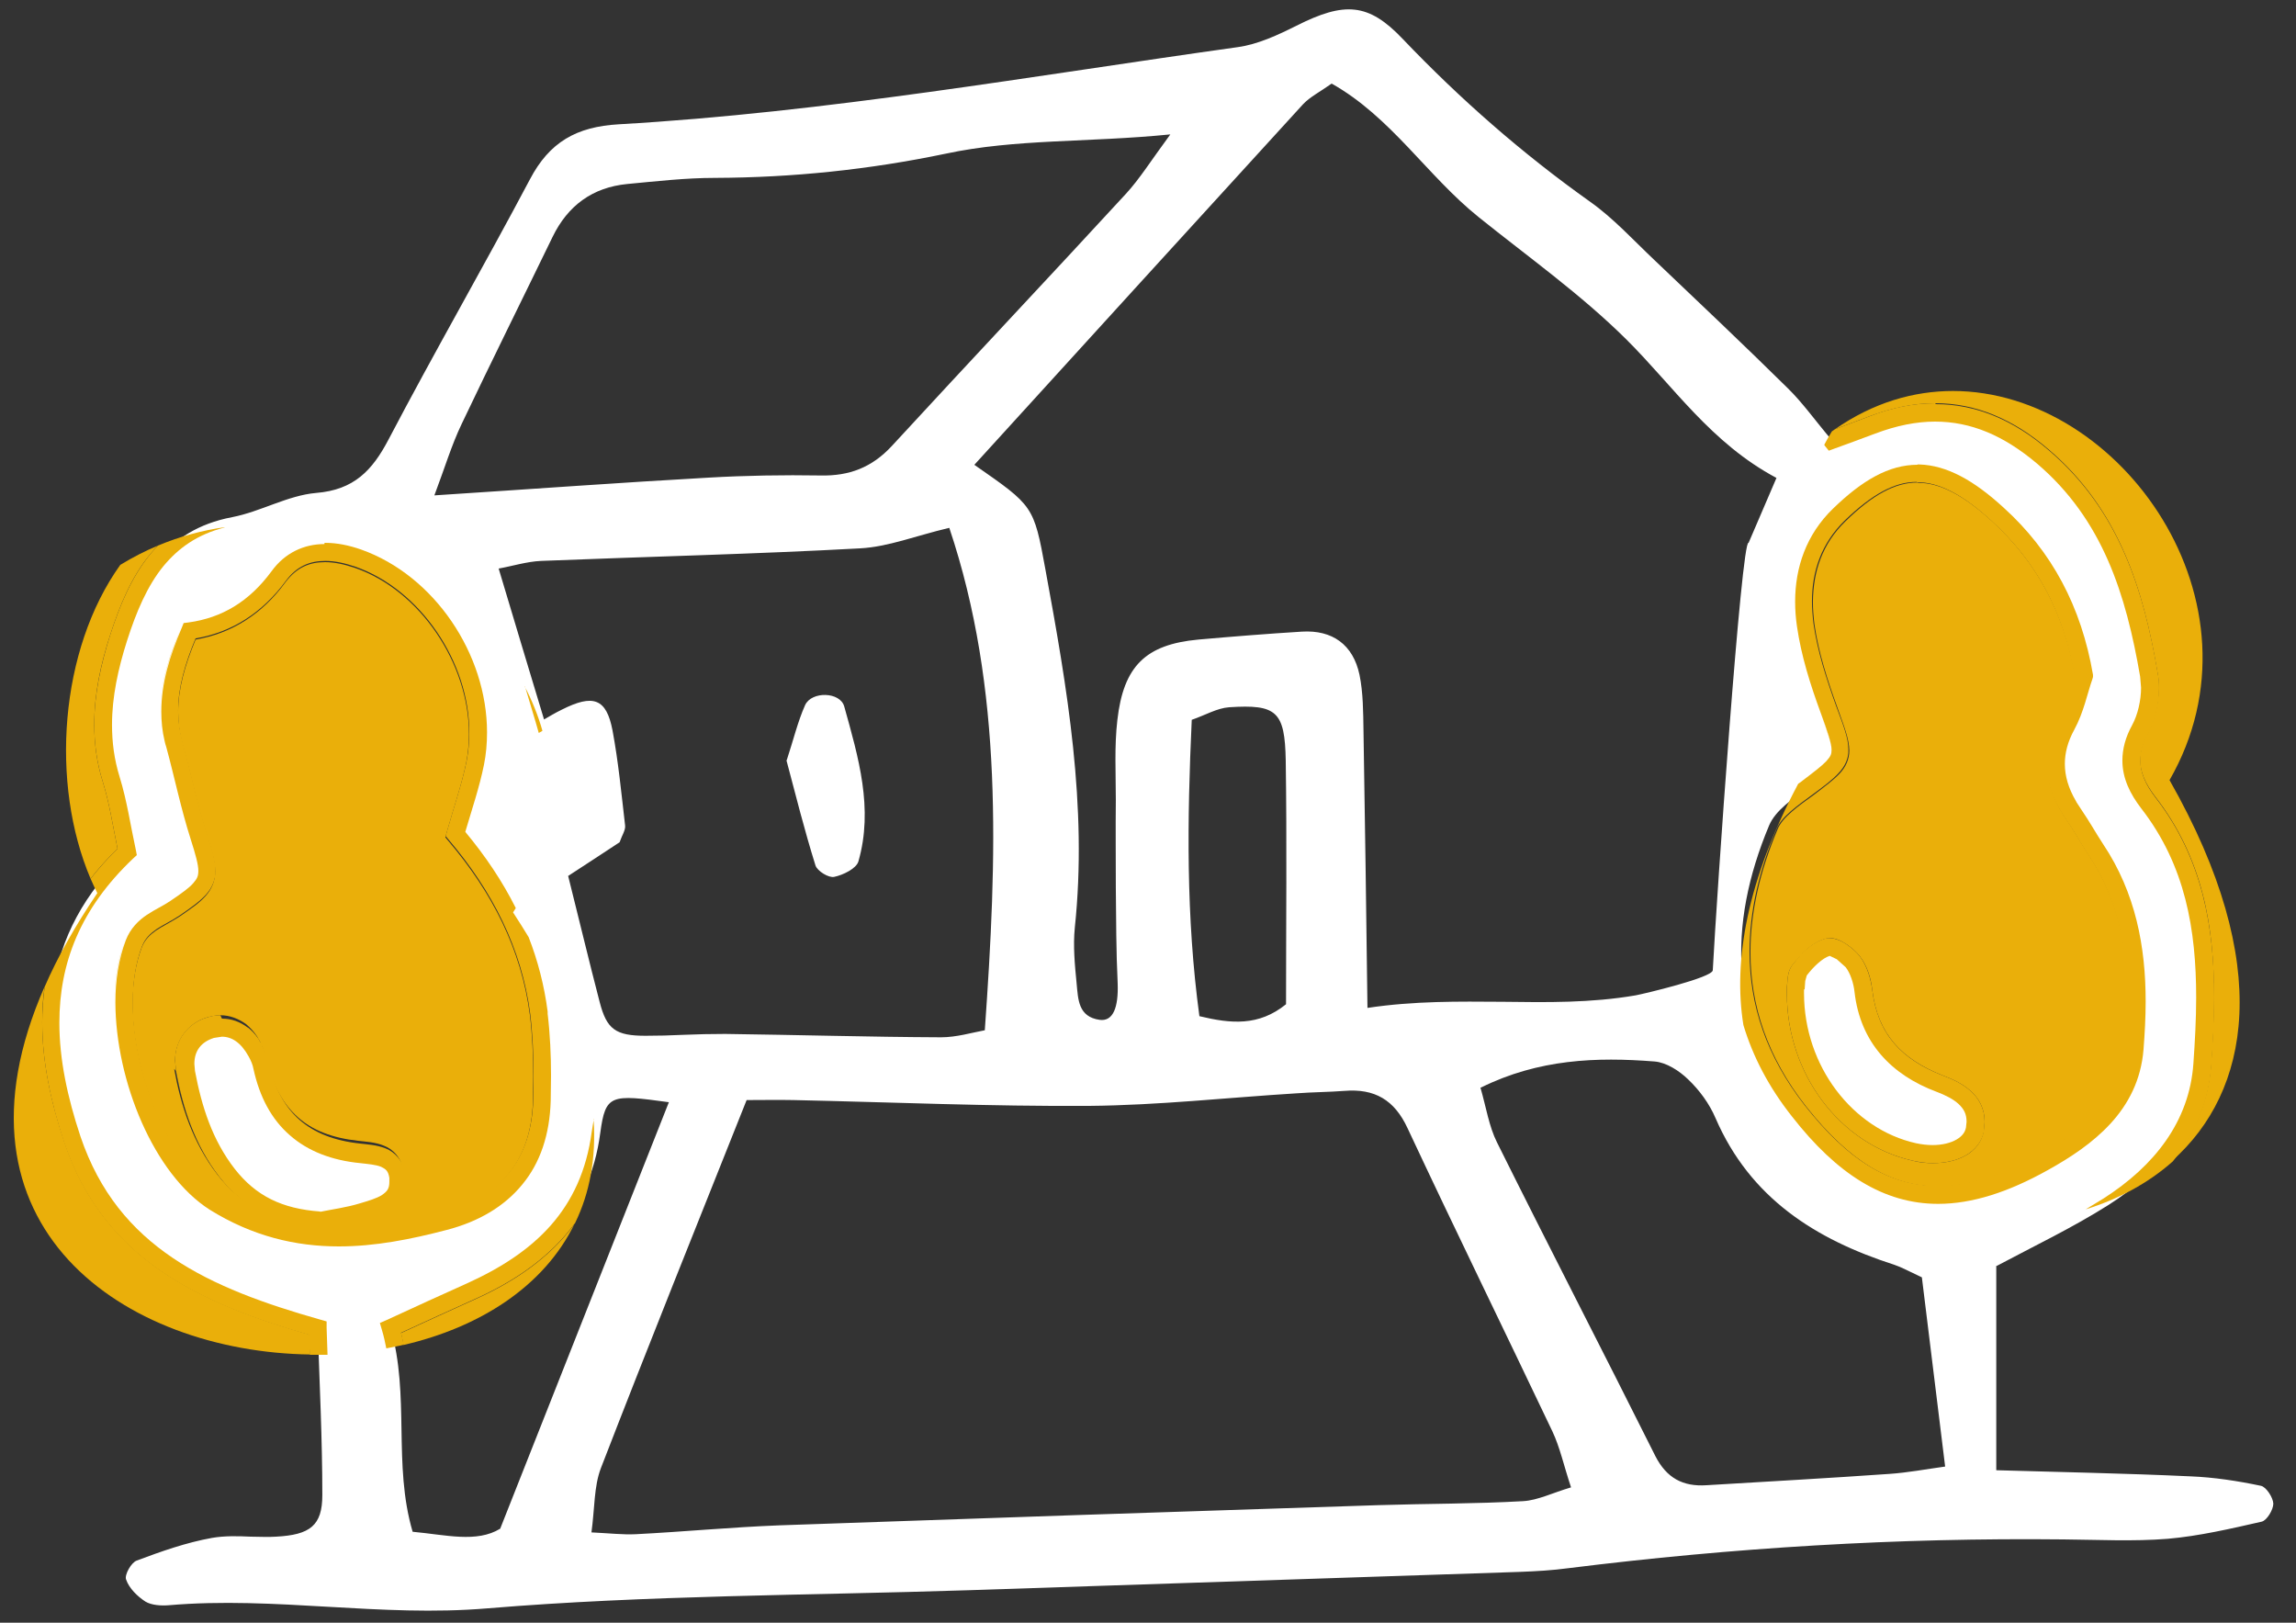
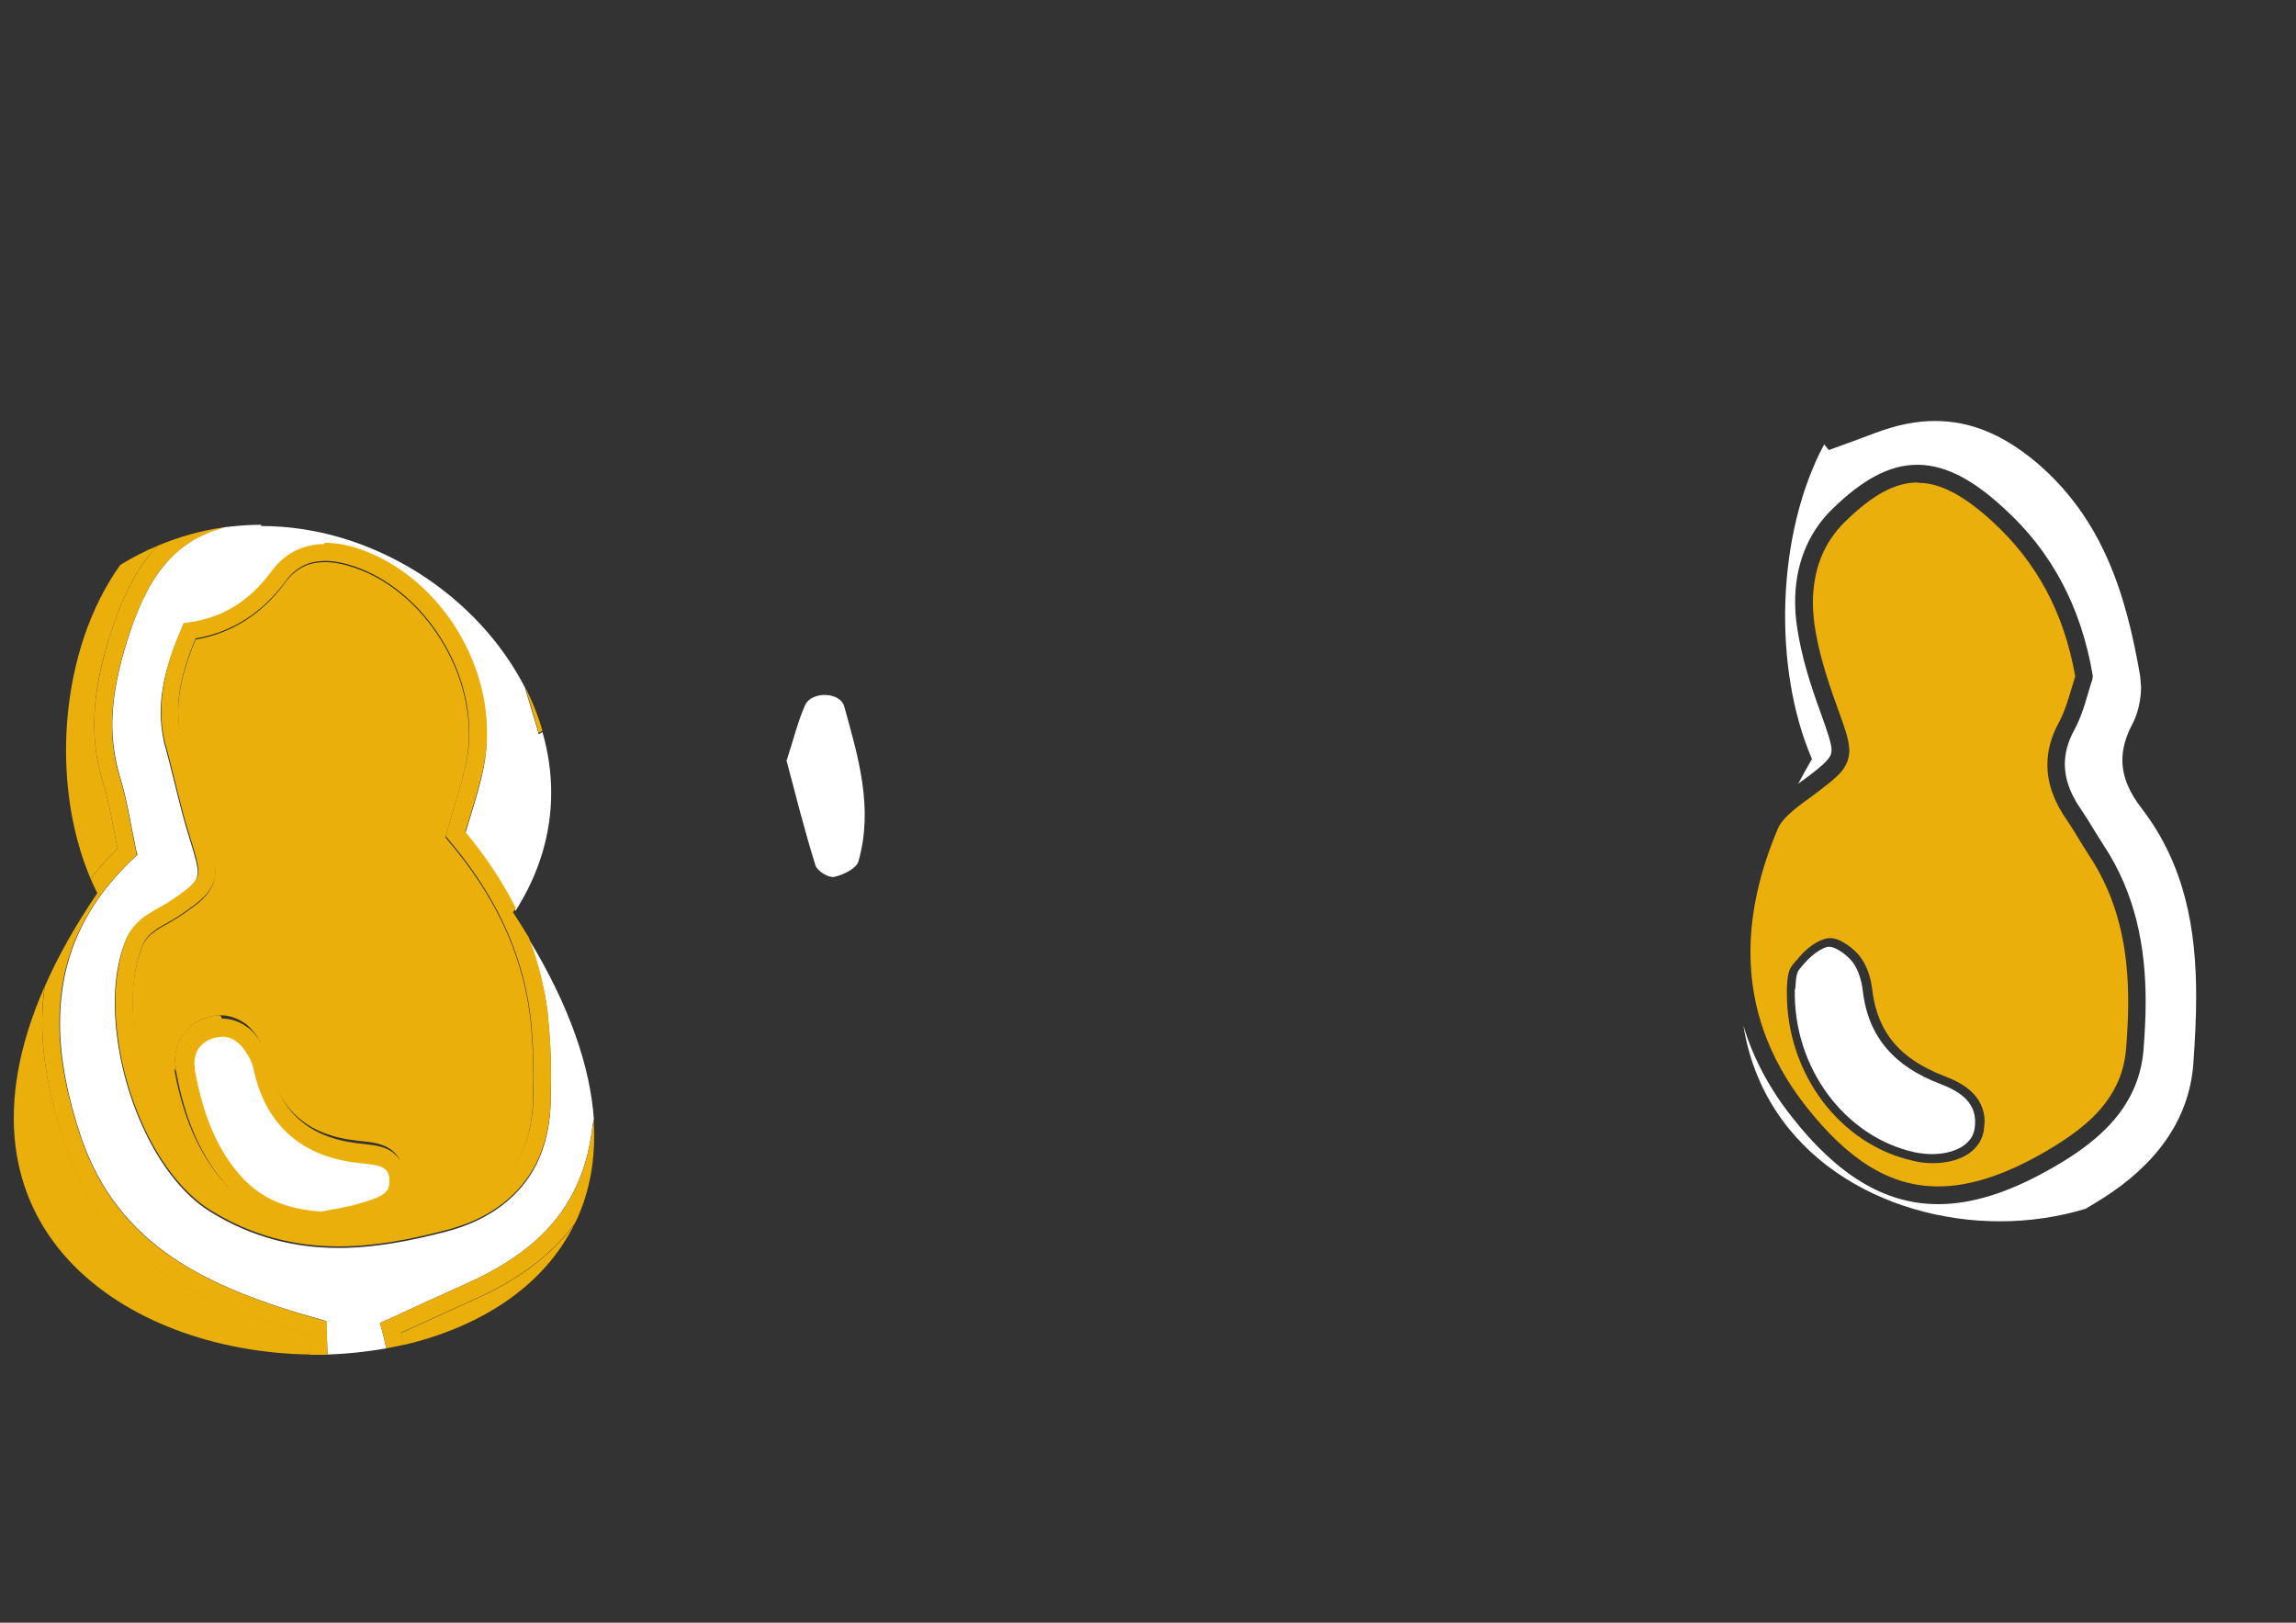
<svg xmlns="http://www.w3.org/2000/svg" width="75" height="53" viewBox="0 0 75 53" fill="none">
  <rect x="0" y="0" width="75" height="53" fill="#333333" stroke="none" />
-   <path d="M42.009 32.8C42.009 30.17 42.039 27.5 41.999 24.83C41.969 23.23 41.699 23 40.149 23.1C39.749 23.13 39.369 23.36 38.929 23.51C38.779 26.78 38.739 29.95 39.179 33.19C40.219 33.44 41.119 33.52 42.009 32.8ZM21.849 36C19.949 35.74 19.779 35.74 19.609 37C19.259 39.65 17.639 41.15 15.369 42.18C14.519 42.56 13.669 42.95 12.759 43.37C13.399 45.6 12.829 47.82 13.479 50.03C14.569 50.13 15.569 50.4 16.339 49.93C18.199 45.22 19.979 40.72 21.849 36ZM48.359 35.52C48.549 36.18 48.639 36.79 48.899 37.31C50.599 40.73 52.359 44.13 54.069 47.55C54.439 48.28 54.979 48.56 55.739 48.51C57.729 48.39 59.729 48.28 61.719 48.14C62.309 48.1 62.889 47.99 63.539 47.9C63.269 45.72 63.019 43.67 62.779 41.72C62.349 41.52 62.119 41.39 61.879 41.31C59.299 40.48 57.169 39.13 56.039 36.52C55.839 36.05 55.509 35.6 55.139 35.25C54.849 34.97 54.429 34.7 54.049 34.67C52.149 34.52 50.259 34.59 48.379 35.52M14.189 16.18C17.429 15.97 20.289 15.76 23.149 15.6C24.369 15.53 25.589 15.51 26.809 15.53C27.739 15.55 28.479 15.27 29.129 14.57C31.669 11.81 34.239 9.09 36.779 6.33C37.229 5.84 37.589 5.26 38.229 4.39C35.519 4.66 33.179 4.53 30.889 5.02C28.399 5.54 25.899 5.8 23.359 5.81C22.399 5.81 21.449 5.92 20.489 6.01C19.359 6.12 18.549 6.71 18.049 7.74C17.059 9.78 16.049 11.81 15.079 13.85C14.749 14.54 14.529 15.28 14.189 16.18ZM68.069 22.1C67.699 19.93 66.779 18.2 65.249 16.8C63.299 15.02 61.919 15.02 60.069 16.82C59.059 17.8 58.789 19.09 58.979 20.42C59.109 21.35 59.409 22.28 59.729 23.17C60.309 24.77 60.319 24.77 59.049 25.73C58.579 26.08 57.999 26.46 57.789 26.96C56.419 30.23 56.479 33.41 58.749 36.3C61.089 39.28 63.449 39.8 66.729 37.97C68.179 37.16 69.559 36.12 69.719 34.27C69.909 31.99 69.779 29.74 68.449 27.74C68.209 27.38 67.999 26.99 67.749 26.64C67.099 25.71 66.919 24.77 67.489 23.71C67.769 23.19 67.899 22.59 68.059 22.1M17.769 23.5C17.929 23.41 18.139 23.28 18.349 23.18C19.379 22.66 19.809 22.81 20.009 23.86C20.199 24.88 20.299 25.92 20.419 26.96C20.439 27.11 20.319 27.28 20.239 27.51C19.719 27.85 19.149 28.23 18.559 28.61C18.919 30.04 19.239 31.39 19.589 32.73C19.819 33.62 20.109 33.83 21.089 33.83C21.489 33.83 21.899 33.82 22.299 33.8C22.759 33.78 23.229 33.77 23.689 33.77C26.039 33.8 28.389 33.87 30.739 33.88C31.239 33.88 31.739 33.73 32.169 33.65C32.569 28.01 32.779 22.51 31.009 17.24C29.909 17.5 29.019 17.86 28.099 17.91C24.629 18.1 21.149 18.18 17.679 18.32C17.209 18.34 16.739 18.49 16.289 18.57C16.809 20.31 17.279 21.87 17.769 23.49M14.859 27.27C15.089 26.46 15.349 25.72 15.499 24.96C16.049 22.25 14.249 19.16 11.679 18.26C10.659 17.9 9.709 17.96 9.079 18.83C8.319 19.88 7.339 20.46 6.169 20.62C5.619 21.92 5.319 23.07 5.659 24.32C5.929 25.32 6.139 26.34 6.459 27.33C6.899 28.7 6.889 28.88 5.679 29.69C5.179 30.02 4.589 30.18 4.339 30.84C3.349 33.41 4.799 37.94 6.969 39.29C9.449 40.83 11.939 40.6 14.509 39.92C16.499 39.39 17.629 38.07 17.689 35.97C17.719 35.02 17.709 34.05 17.579 33.11C17.289 30.9 16.299 28.98 14.849 27.28M19.309 50.05C19.919 50.08 20.349 50.13 20.769 50.11C22.329 50.03 23.899 49.88 25.459 49.82C31.989 49.59 38.519 49.37 45.049 49.16C46.619 49.11 48.189 49.12 49.759 49.03C50.239 49 50.709 48.76 51.319 48.58C51.079 47.86 50.959 47.28 50.709 46.75C49.139 43.45 47.529 40.16 45.979 36.85C45.549 35.92 44.899 35.55 43.919 35.63C43.399 35.67 42.879 35.67 42.349 35.71C40.089 35.85 37.839 36.1 35.579 36.12C32.359 36.14 29.139 36 25.919 35.93C25.419 35.92 24.919 35.93 24.389 35.93C22.759 40.02 21.169 43.97 19.629 47.95C19.399 48.55 19.429 49.26 19.319 50.06M31.839 15.19C33.749 16.52 33.769 16.51 34.149 18.6C34.859 22.46 35.529 26.33 35.109 30.3C35.049 30.9 35.109 31.52 35.169 32.13C35.219 32.64 35.219 33.21 35.919 33.31C36.359 33.37 36.539 32.91 36.509 32.11C36.459 31.07 36.459 30.03 36.449 28.99C36.449 28.03 36.439 27.08 36.449 26.12C36.449 25.25 36.399 24.38 36.499 23.52C36.699 21.75 37.429 21.05 39.139 20.89C40.269 20.79 41.399 20.7 42.529 20.63C43.519 20.57 44.199 21.05 44.409 22.04C44.529 22.63 44.529 23.25 44.539 23.86C44.589 26.81 44.629 29.75 44.669 32.92C46.199 32.69 47.649 32.71 49.079 32.72C50.539 32.74 51.969 32.76 53.429 32.51C53.699 32.46 55.939 31.93 55.949 31.69C56.069 29.36 56.889 17.55 57.119 17.73C57.439 16.99 57.729 16.31 58.029 15.61C55.889 14.47 54.669 12.62 53.129 11.09C51.649 9.62 49.929 8.4 48.299 7.09C46.619 5.74 45.439 3.82 43.499 2.73C43.119 3 42.799 3.16 42.569 3.4C39.039 7.26 35.519 11.13 31.829 15.18M65.209 41.34V48.02C67.219 48.08 69.389 48.12 71.549 48.22C72.319 48.25 73.099 48.37 73.859 48.53C74.029 48.57 74.249 48.91 74.259 49.11C74.259 49.31 74.049 49.66 73.879 49.7C72.869 49.93 71.839 50.17 70.809 50.26C69.679 50.35 68.539 50.29 67.409 50.28C61.989 50.22 56.599 50.55 51.229 51.22C50.709 51.29 50.189 51.32 49.659 51.34C43.649 51.54 37.629 51.74 31.619 51.94C26.389 52.11 21.139 52.1 15.939 52.53C14.179 52.68 12.449 52.58 10.709 52.48C8.979 52.38 7.249 52.28 5.509 52.43C5.259 52.45 4.949 52.43 4.749 52.31C4.489 52.14 4.219 51.88 4.119 51.59C4.059 51.44 4.289 51.03 4.469 50.97C5.269 50.67 6.089 50.38 6.929 50.23C7.339 50.16 7.759 50.17 8.189 50.19C8.469 50.19 8.749 50.21 9.019 50.19C10.129 50.13 10.529 49.83 10.529 48.83C10.529 47.02 10.439 45.2 10.379 43.39C6.759 42.36 3.629 41 2.359 37.22C1.189 33.74 1.289 30.53 4.159 27.84C3.979 27 3.869 26.22 3.639 25.48C3.149 23.9 3.399 22.37 3.879 20.85C4.489 18.95 5.359 17.31 7.589 16.89C8.519 16.71 9.399 16.18 10.329 16.1C11.559 16 12.159 15.37 12.689 14.36C14.189 11.5 15.799 8.71 17.309 5.86C17.949 4.64 18.829 4.14 20.209 4.06C26.999 3.67 33.699 2.48 40.429 1.54C41.089 1.45 41.749 1.14 42.349 0.84C43.919 0.05 44.699 0.09 45.819 1.27C47.689 3.23 49.719 5.01 51.929 6.58C52.709 7.13 53.359 7.85 54.059 8.51C55.509 9.89 56.969 11.27 58.399 12.68C58.889 13.16 59.289 13.73 59.839 14.38C60.229 14.24 60.699 14.07 61.169 13.89C63.239 13.1 65.029 13.46 66.739 14.92C68.959 16.82 69.749 19.35 70.199 22.05C70.289 22.61 70.179 23.32 69.899 23.82C69.399 24.75 69.599 25.48 70.169 26.22C72.139 28.77 72.139 31.77 71.939 34.73C71.799 36.76 70.559 38.29 68.869 39.36C67.699 40.1 66.439 40.7 65.219 41.35" fill="white" />
  <path d="M10.429 39.76C9.099 39.68 8.129 39.21 7.389 38.25C6.629 37.26 6.259 36.12 6.029 34.92C5.899 34.23 6.249 33.69 6.849 33.5C7.439 33.32 7.979 33.6 8.319 34.25C8.399 34.4 8.469 34.56 8.509 34.73C8.889 36.47 9.969 37.4 11.739 37.59C12.239 37.64 12.869 37.67 12.949 38.32C13.049 39.12 12.369 39.29 11.799 39.46C11.309 39.61 10.789 39.67 10.419 39.75" fill="white" />
  <path d="M25.699 24.83C25.919 24.16 26.059 23.57 26.299 23.03C26.509 22.57 27.449 22.59 27.579 23.08C28.039 24.73 28.539 26.41 28.039 28.14C27.969 28.37 27.539 28.58 27.249 28.64C27.069 28.68 26.699 28.45 26.639 28.27C26.279 27.12 25.989 25.96 25.689 24.83" fill="white" />
  <path d="M58.639 32.31C58.669 32.17 58.639 31.85 58.769 31.67C59.009 31.36 59.339 31.03 59.679 30.93C59.899 30.87 60.299 31.16 60.499 31.4C60.699 31.65 60.809 32.02 60.849 32.36C61.029 33.92 61.939 34.85 63.349 35.39C64.029 35.65 64.639 36.02 64.499 36.88C64.389 37.53 63.489 37.84 62.519 37.63C60.259 37.12 58.569 34.87 58.629 32.31" fill="white" />
  <path d="M5.159 17.82C4.749 17.99 4.339 18.2 3.929 18.45C1.939 21.23 1.639 25.6 2.959 28.7C3.219 28.36 3.509 28.04 3.839 27.72C3.679 26.93 3.569 26.21 3.359 25.54C3.159 24.91 3.079 24.28 3.079 23.66C3.079 22.66 3.289 21.69 3.599 20.74C3.909 19.78 4.289 18.85 4.899 18.11C4.979 18.01 5.069 17.91 5.159 17.82ZM1.459 32.22C-2.011 40.09 4.109 44.16 10.129 44.24C10.129 44.02 10.109 43.81 10.109 43.59C8.369 43.09 6.719 42.49 5.339 41.56C3.899 40.59 2.749 39.24 2.099 37.29C1.649 35.96 1.379 34.65 1.379 33.39C1.379 32.99 1.399 32.6 1.459 32.22Z" fill="#EAAF0A" />
  <path d="M8.529 17.14C8.139 17.14 7.739 17.17 7.339 17.22C6.449 17.45 5.829 17.89 5.349 18.48C4.809 19.13 4.449 19.99 4.159 20.92C3.869 21.84 3.669 22.75 3.669 23.66C3.669 24.23 3.749 24.79 3.919 25.37C4.159 26.14 4.269 26.93 4.449 27.76L4.489 27.92L4.369 28.03C2.639 29.66 1.969 31.44 1.959 33.4C1.959 34.58 2.209 35.82 2.639 37.11C3.259 38.94 4.299 40.16 5.649 41.08C6.999 41.99 8.659 42.59 10.459 43.09L10.659 43.15V43.36C10.679 43.65 10.689 43.95 10.699 44.24C11.349 44.22 11.989 44.15 12.619 44.04C12.579 43.84 12.529 43.65 12.479 43.45L12.409 43.21L12.639 43.11C13.549 42.69 14.399 42.3 15.249 41.92C17.479 40.91 18.979 39.51 19.329 36.97C19.349 36.81 19.369 36.67 19.399 36.55C19.279 34.87 18.629 32.9 17.269 30.66C17.569 31.43 17.779 32.24 17.889 33.09C17.889 33.11 17.889 33.13 17.889 33.16C17.969 33.83 17.999 34.52 17.999 35.19C17.999 35.46 17.999 35.73 17.989 36C17.959 37.1 17.649 38.03 17.059 38.74C16.469 39.45 15.629 39.95 14.599 40.22C13.419 40.53 12.239 40.76 11.059 40.76C9.649 40.76 8.239 40.43 6.839 39.56C5.009 38.4 3.769 35.36 3.749 32.79C3.749 32.06 3.849 31.37 4.089 30.76C4.239 30.36 4.509 30.11 4.779 29.93C5.049 29.75 5.319 29.63 5.539 29.48C5.919 29.23 6.159 29.04 6.289 28.89C6.419 28.74 6.449 28.65 6.459 28.49C6.459 28.28 6.369 27.95 6.209 27.45C5.889 26.44 5.679 25.42 5.409 24.43C5.389 24.37 5.379 24.31 5.359 24.25C5.289 23.92 5.249 23.6 5.249 23.28C5.249 22.36 5.529 21.48 5.929 20.55L5.989 20.4L6.149 20.38C7.239 20.23 8.129 19.7 8.859 18.71C9.299 18.1 9.939 17.82 10.589 17.82C10.589 17.82 10.599 17.82 10.609 17.82C10.999 17.82 11.389 17.9 11.789 18.04C14.179 18.89 15.889 21.45 15.899 24.01C15.899 24.37 15.869 24.72 15.799 25.07C15.649 25.81 15.409 26.51 15.189 27.26C15.839 28.04 16.399 28.87 16.839 29.75C18.069 27.82 18.259 25.78 17.719 23.91L17.599 23.98L17.499 23.63C17.379 23.24 17.259 22.85 17.149 22.46C15.609 19.44 12.179 17.18 8.529 17.18" fill="white" />
  <path d="M7.339 17.22C6.609 17.32 5.879 17.52 5.159 17.82C5.069 17.91 4.979 18.01 4.899 18.11C4.289 18.86 3.909 19.78 3.599 20.74C3.299 21.69 3.079 22.66 3.079 23.66C3.079 24.28 3.159 24.9 3.359 25.54C3.569 26.21 3.679 26.93 3.839 27.72C3.509 28.04 3.219 28.37 2.959 28.7C3.029 28.86 3.099 29.01 3.179 29.17C2.449 30.25 1.879 31.26 1.459 32.23C1.409 32.62 1.379 33.01 1.379 33.4C1.379 34.66 1.649 35.97 2.089 37.3C2.739 39.25 3.889 40.6 5.329 41.57C6.709 42.5 8.349 43.1 10.099 43.6C10.099 43.82 10.109 44.03 10.119 44.25C10.179 44.25 10.239 44.25 10.299 44.25C10.429 44.25 10.569 44.25 10.699 44.25C10.689 43.96 10.679 43.66 10.669 43.37V43.16L10.459 43.1C8.659 42.59 6.999 42 5.649 41.09C4.299 40.18 3.249 38.95 2.629 37.12C2.199 35.83 1.939 34.59 1.939 33.41C1.939 31.46 2.619 29.68 4.349 28.04L4.469 27.93L4.439 27.77C4.259 26.94 4.149 26.16 3.909 25.38C3.729 24.8 3.659 24.24 3.659 23.67C3.659 22.76 3.859 21.84 4.149 20.93C4.449 19.99 4.809 19.14 5.339 18.49C5.829 17.9 6.439 17.46 7.329 17.23M5.909 20.52C5.509 21.45 5.239 22.34 5.239 23.26C5.239 22.34 5.519 21.46 5.909 20.52ZM4.079 30.75C3.849 31.36 3.739 32.05 3.739 32.78C3.739 32.05 3.839 31.36 4.079 30.75ZM17.889 33.15C17.969 33.82 17.999 34.51 17.999 35.18C17.999 34.5 17.969 33.82 17.889 33.15Z" fill="#EAAF0A" />
  <path d="M10.619 18.36C10.099 18.36 9.689 18.54 9.329 19.01C8.569 20.06 7.559 20.69 6.389 20.89C6.039 21.73 5.819 22.5 5.819 23.25C5.819 23.58 5.859 23.91 5.949 24.25C6.229 25.26 6.439 26.28 6.749 27.25C6.909 27.76 7.029 28.12 7.029 28.47C7.029 28.76 6.919 29.04 6.719 29.26C6.519 29.49 6.239 29.68 5.859 29.94C5.579 30.12 5.309 30.25 5.099 30.39C4.889 30.54 4.729 30.69 4.629 30.95C4.429 31.47 4.329 32.1 4.329 32.77C4.319 35.16 5.579 38.11 7.139 39.05C8.449 39.86 9.739 40.16 11.059 40.16C12.159 40.16 13.289 39.95 14.449 39.64C15.399 39.39 16.119 38.96 16.609 38.35C17.099 37.75 17.379 36.96 17.409 35.96C17.409 35.7 17.419 35.43 17.419 35.17C17.419 34.49 17.389 33.81 17.309 33.15C17.029 31 16.069 29.14 14.649 27.47L14.549 27.35L14.589 27.2C14.819 26.38 15.079 25.64 15.229 24.91C15.289 24.6 15.319 24.28 15.319 23.97C15.319 21.67 13.719 19.28 11.599 18.55C11.249 18.43 10.919 18.36 10.619 18.36ZM5.749 34.98L5.719 34.64C5.719 33.97 6.149 33.41 6.769 33.23C6.909 33.19 7.059 33.16 7.199 33.16C7.509 33.16 7.789 33.27 8.039 33.45C8.169 33.56 8.289 33.69 8.389 33.84C8.389 33.85 8.409 33.86 8.409 33.87C8.409 33.87 8.409 33.87 8.409 33.88C8.439 33.93 8.479 33.99 8.509 34.05C8.509 34.05 8.509 34.05 8.509 34.06C8.509 34.06 8.509 34.07 8.509 34.08C8.589 34.24 8.679 34.42 8.729 34.63C8.909 35.46 9.249 36.06 9.729 36.49C10.209 36.92 10.859 37.17 11.699 37.26C11.939 37.29 12.249 37.3 12.539 37.42C12.839 37.53 13.119 37.82 13.169 38.25V38.44C13.169 38.44 13.179 38.45 13.179 38.46C13.179 38.46 13.179 38.49 13.179 38.5C13.179 38.5 13.179 38.54 13.179 38.56C13.179 38.56 13.179 38.56 13.179 38.57C13.179 38.57 13.179 38.57 13.179 38.58V38.59C13.179 38.59 13.179 38.59 13.179 38.6C13.179 38.6 13.179 38.61 13.179 38.62C13.119 38.95 12.909 39.2 12.679 39.34C12.399 39.52 12.089 39.6 11.829 39.68C11.309 39.84 10.779 39.91 10.429 39.98H10.349C8.959 39.9 7.889 39.38 7.099 38.36C6.299 37.32 5.909 36.13 5.689 34.91" fill="#EAAF0A" />
  <path d="M10.599 17.77C9.939 17.77 9.309 18.05 8.869 18.66C8.139 19.65 7.249 20.18 6.159 20.33L5.999 20.35L5.939 20.5C5.539 21.43 5.269 22.32 5.269 23.24C5.269 23.56 5.299 23.88 5.379 24.21C5.389 24.27 5.409 24.33 5.429 24.39C5.699 25.38 5.909 26.41 6.229 27.41C6.389 27.91 6.479 28.24 6.479 28.44C6.479 28.62 6.439 28.7 6.309 28.85C6.179 29 5.929 29.18 5.559 29.43C5.339 29.58 5.069 29.7 4.799 29.88C4.529 30.06 4.259 30.32 4.109 30.71C3.879 31.32 3.769 32.01 3.769 32.74C3.779 35.32 5.029 38.35 6.849 39.51C8.249 40.38 9.659 40.71 11.069 40.71C12.249 40.71 13.419 40.48 14.599 40.17C15.639 39.9 16.479 39.4 17.059 38.69C17.649 37.98 17.959 37.05 17.989 35.95C17.989 35.68 17.999 35.41 17.999 35.14C17.999 34.46 17.969 33.78 17.889 33.11C17.889 33.09 17.889 33.07 17.889 33.04C17.779 32.19 17.569 31.38 17.269 30.61C17.109 30.34 16.939 30.08 16.759 29.8C16.789 29.75 16.819 29.71 16.849 29.66C16.409 28.78 15.849 27.95 15.199 27.17C15.419 26.42 15.659 25.72 15.809 24.98C15.879 24.63 15.909 24.28 15.909 23.92C15.909 21.36 14.189 18.8 11.799 17.95C11.399 17.81 11.009 17.73 10.619 17.73C10.619 17.73 10.609 17.73 10.599 17.73M6.399 20.85C7.569 20.65 8.569 20.02 9.339 18.97C9.689 18.5 10.109 18.32 10.629 18.32C10.929 18.32 11.259 18.39 11.609 18.51C13.729 19.25 15.339 21.63 15.329 23.93C15.329 24.25 15.299 24.56 15.239 24.87C15.089 25.6 14.829 26.34 14.599 27.16L14.559 27.31L14.659 27.43C16.079 29.1 17.039 30.97 17.319 33.11C17.399 33.77 17.429 34.45 17.429 35.13C17.429 35.39 17.429 35.66 17.419 35.92C17.389 36.92 17.109 37.71 16.619 38.31C16.129 38.91 15.409 39.34 14.459 39.6C13.299 39.91 12.179 40.12 11.069 40.12C9.749 40.12 8.459 39.82 7.149 39.01C5.589 38.07 4.329 35.12 4.339 32.73C4.339 32.06 4.439 31.43 4.639 30.91C4.739 30.65 4.899 30.5 5.109 30.35C5.319 30.21 5.599 30.08 5.869 29.9C6.249 29.64 6.529 29.44 6.729 29.22C6.929 29 7.049 28.72 7.039 28.43C7.039 28.08 6.919 27.72 6.759 27.21C6.449 26.24 6.239 25.23 5.959 24.21C5.869 23.87 5.819 23.54 5.819 23.21C5.819 22.46 6.039 21.69 6.389 20.85M8.549 34.02C8.549 34.02 8.549 34.02 8.549 34.03C8.549 34.03 8.549 34.03 8.549 34.02ZM5.729 34.9C5.959 36.12 6.339 37.31 7.139 38.35C7.929 39.37 8.999 39.89 10.389 39.97H10.469C10.819 39.9 11.349 39.83 11.869 39.67C11.349 39.83 10.819 39.89 10.469 39.97H10.389C8.999 39.89 7.929 39.38 7.139 38.35C6.339 37.31 5.949 36.12 5.729 34.9ZM13.239 38.59C13.239 38.59 13.239 38.59 13.239 38.6C13.239 38.6 13.239 38.6 13.239 38.59ZM13.239 38.61C13.239 38.61 13.239 38.62 13.239 38.63C13.239 38.63 13.239 38.62 13.239 38.61Z" fill="#EAAF0A" />
  <path d="M17.149 22.42C17.269 22.81 17.379 23.2 17.499 23.59L17.599 23.94L17.719 23.87C17.579 23.37 17.379 22.88 17.139 22.42" fill="#EAAF0A" />
  <path d="M18.789 39.95C17.989 41.05 16.839 41.85 15.489 42.45C14.709 42.8 13.929 43.16 13.099 43.54C13.129 43.67 13.159 43.8 13.179 43.93C15.639 43.36 17.769 42.04 18.779 39.95" fill="#EAAF0A" />
  <path d="M19.399 36.55C19.379 36.68 19.349 36.82 19.329 36.97C18.989 39.5 17.479 40.91 15.249 41.92C14.399 42.3 13.549 42.69 12.639 43.11L12.409 43.21L12.479 43.45C12.539 43.65 12.579 43.84 12.619 44.04C12.809 44 12.999 43.97 13.189 43.92C13.159 43.79 13.139 43.66 13.099 43.53C13.929 43.15 14.709 42.79 15.489 42.44C16.839 41.84 17.989 41.04 18.789 39.94C19.259 38.97 19.479 37.84 19.389 36.54" fill="#EAAF0A" />
  <path d="M7.199 33.74L6.939 33.78C6.529 33.91 6.309 34.19 6.299 34.63L6.319 34.86C6.539 36.04 6.899 37.13 7.619 38.06C8.309 38.94 9.149 39.36 10.409 39.45C10.789 39.38 11.279 39.31 11.719 39.18C11.989 39.1 12.259 39.02 12.429 38.91C12.599 38.79 12.669 38.71 12.679 38.47V38.35C12.629 38.12 12.559 38.07 12.399 37.99C12.229 37.92 11.979 37.9 11.719 37.87C10.789 37.77 10.009 37.48 9.419 36.96C8.829 36.44 8.429 35.71 8.229 34.79C8.199 34.67 8.139 34.53 8.069 34.38C7.829 33.92 7.519 33.74 7.199 33.74Z" fill="white" />
  <path d="M7.199 33.16C7.059 33.16 6.909 33.18 6.769 33.23C6.139 33.41 5.709 33.97 5.719 34.64L5.749 34.98C5.979 36.2 6.359 37.39 7.159 38.43C7.949 39.46 9.019 39.97 10.409 40.05H10.489C10.839 39.98 11.369 39.91 11.889 39.75C12.149 39.67 12.459 39.59 12.739 39.41C12.969 39.27 13.179 39.02 13.239 38.69C13.239 38.69 13.239 38.68 13.239 38.67C13.239 38.67 13.239 38.67 13.239 38.66C13.239 38.66 13.239 38.66 13.239 38.65C13.239 38.65 13.239 38.65 13.239 38.64C13.239 38.62 13.239 38.6 13.239 38.59C13.239 38.59 13.239 38.56 13.239 38.55V38.34C13.179 37.92 12.889 37.62 12.599 37.51C12.299 37.39 11.999 37.38 11.759 37.35C10.919 37.26 10.269 37 9.789 36.58C9.309 36.16 8.969 35.55 8.789 34.72C8.739 34.51 8.659 34.33 8.569 34.17C8.569 34.17 8.569 34.16 8.569 34.15C8.569 34.15 8.569 34.15 8.569 34.14C8.539 34.08 8.509 34.03 8.469 33.98C8.469 33.98 8.469 33.98 8.469 33.97C8.469 33.97 8.459 33.95 8.449 33.94C8.349 33.79 8.229 33.66 8.099 33.56C8.099 33.56 8.099 33.56 8.089 33.56C7.839 33.37 7.559 33.27 7.249 33.27M10.459 39.57C9.209 39.48 8.359 39.06 7.669 38.18C6.939 37.24 6.589 36.15 6.369 34.98L6.349 34.75C6.349 34.31 6.579 34.03 6.989 33.9L7.249 33.86C7.569 33.86 7.869 34.05 8.119 34.5C8.199 34.64 8.259 34.79 8.279 34.91C8.479 35.83 8.869 36.56 9.469 37.08C10.059 37.6 10.839 37.9 11.769 37.99C12.029 38.02 12.279 38.04 12.449 38.11C12.609 38.19 12.679 38.24 12.719 38.47V38.59C12.719 38.83 12.649 38.91 12.479 39.03C12.309 39.14 12.039 39.22 11.769 39.3C11.319 39.44 10.839 39.5 10.459 39.58" fill="#EAAF0A" />
-   <path d="M63.799 12.77C62.509 12.77 61.189 13.15 59.939 14.02C60.279 13.89 60.669 13.75 61.059 13.6C61.799 13.32 62.519 13.17 63.219 13.17C64.539 13.17 65.769 13.69 66.919 14.68C69.219 16.64 70.019 19.26 70.479 21.98C70.509 22.13 70.519 22.28 70.519 22.44C70.519 22.96 70.389 23.5 70.159 23.94C69.979 24.27 69.909 24.55 69.909 24.82C69.909 25.22 70.079 25.6 70.409 26.03C71.959 28.03 72.329 30.29 72.319 32.55C72.319 33.28 72.279 34.01 72.229 34.74C72.149 35.97 71.679 37.02 70.969 37.9C73.469 35.67 74.319 31.55 70.869 25.48C74.189 19.7 69.289 12.77 63.789 12.77" fill="#EAAF0A" />
  <path d="M63.209 13.75C62.589 13.75 61.949 13.88 61.259 14.14C60.789 14.32 60.319 14.49 59.929 14.63L59.739 14.7L59.609 14.54C59.609 14.54 59.589 14.52 59.589 14.51C58.019 17.44 57.909 21.83 59.189 24.79C59.029 25.06 58.879 25.34 58.739 25.6C58.789 25.56 58.839 25.52 58.889 25.49C59.269 25.21 59.519 25.01 59.659 24.86C59.799 24.7 59.819 24.64 59.829 24.5C59.829 24.29 59.699 23.91 59.469 23.27C59.139 22.37 58.839 21.43 58.699 20.46C58.659 20.19 58.639 19.92 58.639 19.65C58.639 18.54 58.999 17.45 59.869 16.61C60.819 15.69 61.699 15.18 62.629 15.18C62.649 15.18 62.669 15.18 62.699 15.18C63.609 15.21 64.479 15.7 65.449 16.59C67.029 18.02 67.979 19.83 68.359 22.05V22.12L68.349 22.19C68.189 22.65 68.069 23.27 67.759 23.84C67.539 24.24 67.449 24.61 67.449 24.96C67.449 25.36 67.569 25.76 67.809 26.17C67.809 26.18 67.819 26.19 67.829 26.21C67.879 26.29 67.939 26.38 67.999 26.47C68.259 26.85 68.469 27.23 68.699 27.58C69.769 29.19 70.089 30.95 70.089 32.72C70.089 33.24 70.059 33.77 70.019 34.29C69.939 35.29 69.519 36.08 68.939 36.71C68.359 37.34 67.629 37.82 66.889 38.23C65.599 38.95 64.419 39.33 63.309 39.33C61.539 39.33 59.999 38.35 58.539 36.49C57.779 35.53 57.259 34.53 56.949 33.5C57.629 37.73 61.529 39.89 65.329 39.89C66.289 39.89 67.239 39.75 68.129 39.48C68.329 39.36 68.529 39.24 68.719 39.12C70.359 38.07 71.519 36.63 71.649 34.71C71.699 33.99 71.739 33.27 71.739 32.56C71.739 30.35 71.379 28.25 69.949 26.39C69.579 25.91 69.329 25.4 69.329 24.82C69.329 24.45 69.439 24.06 69.649 23.66C69.829 23.33 69.939 22.86 69.939 22.44L69.909 22.08C69.449 19.4 68.689 16.96 66.539 15.12C65.449 14.2 64.379 13.75 63.209 13.75Z" fill="white" />
-   <path d="M63.219 13.17C62.519 13.17 61.799 13.31 61.059 13.6C60.669 13.75 60.279 13.89 59.939 14.02C59.909 14.04 59.879 14.06 59.839 14.09C59.749 14.23 59.669 14.38 59.589 14.53C59.589 14.53 59.609 14.55 59.609 14.56L59.739 14.72L59.929 14.65C60.309 14.51 60.789 14.34 61.259 14.16C61.949 13.9 62.599 13.77 63.209 13.77C64.379 13.77 65.449 14.22 66.539 15.14C68.689 16.97 69.449 19.42 69.909 22.1L69.939 22.46C69.939 22.88 69.829 23.35 69.649 23.68C69.429 24.08 69.329 24.46 69.329 24.84C69.329 25.42 69.579 25.93 69.949 26.41C71.389 28.27 71.739 30.37 71.739 32.58C71.739 33.29 71.699 34.01 71.649 34.73C71.519 36.64 70.359 38.09 68.719 39.14C68.519 39.26 68.329 39.38 68.129 39.5C69.189 39.17 70.169 38.65 70.979 37.93C71.689 37.05 72.159 36 72.239 34.77C72.289 34.04 72.329 33.31 72.329 32.58C72.329 30.32 71.959 28.05 70.419 26.06C70.089 25.63 69.919 25.25 69.919 24.85C69.919 24.59 69.989 24.3 70.169 23.97C70.409 23.53 70.529 22.99 70.529 22.47C70.529 22.31 70.519 22.16 70.489 22.01C70.029 19.29 69.229 16.67 66.929 14.71C65.779 13.72 64.549 13.2 63.229 13.2M62.709 15.21C63.619 15.23 64.489 15.73 65.459 16.62C64.489 15.73 63.609 15.24 62.709 15.21ZM59.479 23.31C59.719 23.95 59.839 24.33 59.839 24.53C59.839 24.33 59.709 23.95 59.479 23.31ZM67.819 26.21C67.819 26.21 67.829 26.23 67.839 26.25C67.839 26.24 67.829 26.23 67.819 26.21Z" fill="#EAAF0A" />
  <path d="M62.639 15.76H62.629C61.919 15.76 61.179 16.15 60.279 17.03C59.529 17.76 59.229 18.66 59.219 19.66C59.219 19.9 59.239 20.14 59.269 20.39C59.399 21.29 59.689 22.2 60.009 23.08C60.239 23.73 60.399 24.12 60.409 24.51C60.409 24.8 60.289 25.06 60.089 25.27C59.889 25.48 59.619 25.68 59.239 25.97C58.749 26.32 58.219 26.7 58.069 27.08C57.489 28.45 57.179 29.8 57.179 31.1C57.179 32.84 57.729 34.52 58.989 36.13C60.409 37.93 61.759 38.75 63.309 38.75C64.289 38.75 65.369 38.42 66.609 37.73C67.319 37.33 67.999 36.89 68.519 36.33C69.029 35.77 69.379 35.12 69.449 34.26C69.489 33.75 69.519 33.24 69.519 32.74C69.519 31.03 69.219 29.41 68.229 27.92C67.979 27.54 67.769 27.16 67.539 26.82C67.129 26.24 66.879 25.63 66.879 24.98C66.879 24.52 66.999 24.06 67.259 23.59C67.499 23.14 67.629 22.59 67.789 22.09C67.419 20.01 66.539 18.37 65.079 17.03C64.129 16.16 63.359 15.77 62.659 15.77M58.859 31.16C59.069 30.95 59.319 30.75 59.629 30.66L59.769 30.64C59.989 30.64 60.159 30.74 60.329 30.85C60.489 30.96 60.639 31.09 60.749 31.23C60.999 31.55 61.119 31.97 61.159 32.34C61.339 33.79 62.129 34.6 63.469 35.13C63.789 35.25 64.119 35.4 64.379 35.64C64.639 35.87 64.829 36.21 64.829 36.63V36.65L64.799 36.94C64.739 37.3 64.499 37.58 64.209 37.74C63.909 37.91 63.539 37.99 63.139 37.99C62.929 37.99 62.699 37.97 62.479 37.91C60.109 37.38 58.369 35.08 58.369 32.45V32.27C58.369 32.27 58.379 32.13 58.389 31.99C58.409 31.85 58.429 31.67 58.559 31.51C58.589 31.47 58.629 31.43 58.659 31.39C58.679 31.37 58.699 31.35 58.719 31.33C58.719 31.33 58.739 31.31 58.739 31.3C58.759 31.28 58.779 31.25 58.799 31.23C58.809 31.22 58.819 31.21 58.839 31.19C58.839 31.19 58.849 31.17 58.859 31.17" fill="#EAAF0A" />
-   <path d="M62.639 15.18C61.699 15.18 60.829 15.69 59.879 16.61C58.999 17.46 58.639 18.54 58.639 19.65C58.639 19.92 58.659 20.19 58.699 20.46C58.839 21.43 59.139 22.37 59.469 23.27C59.709 23.91 59.829 24.29 59.829 24.49C59.829 24.64 59.799 24.7 59.659 24.86C59.519 25.01 59.259 25.21 58.889 25.49C58.839 25.53 58.789 25.57 58.739 25.6C57.069 28.74 56.609 31.37 56.949 33.48C57.259 34.51 57.779 35.51 58.539 36.47C59.999 38.34 61.529 39.32 63.309 39.32C64.419 39.32 65.599 38.94 66.889 38.22C67.629 37.81 68.359 37.33 68.939 36.7C69.519 36.07 69.939 35.28 70.019 34.28C70.059 33.76 70.089 33.23 70.089 32.71C70.089 30.94 69.769 29.17 68.699 27.57C68.469 27.22 68.259 26.84 67.999 26.46C67.939 26.37 67.889 26.29 67.829 26.2C67.829 26.19 67.819 26.18 67.809 26.16C67.569 25.75 67.449 25.35 67.449 24.95C67.449 24.6 67.539 24.23 67.759 23.83C68.069 23.26 68.189 22.63 68.349 22.18L68.369 22.11V22.04C67.989 19.82 67.029 18.01 65.449 16.58C64.479 15.69 63.599 15.2 62.699 15.17C62.679 15.17 62.659 15.17 62.629 15.17M62.629 15.75C63.329 15.75 64.099 16.14 65.049 17.01C66.519 18.35 67.399 19.98 67.759 22.07C67.599 22.56 67.469 23.12 67.229 23.57C66.969 24.04 66.849 24.51 66.849 24.96C66.849 25.61 67.099 26.22 67.509 26.8C67.749 27.14 67.949 27.52 68.199 27.9C69.189 29.38 69.489 31.01 69.489 32.72C69.489 33.22 69.459 33.73 69.419 34.24C69.349 35.1 68.999 35.75 68.489 36.31C67.979 36.87 67.299 37.31 66.579 37.71C65.339 38.4 64.259 38.73 63.279 38.73C61.729 38.73 60.379 37.91 58.959 36.11C57.699 34.5 57.149 32.83 57.149 31.08C57.149 29.77 57.459 28.43 58.039 27.06C58.189 26.68 58.719 26.31 59.209 25.95C59.589 25.67 59.859 25.47 60.059 25.25C60.259 25.04 60.389 24.78 60.379 24.49C60.379 24.1 60.219 23.71 59.979 23.06C59.659 22.17 59.369 21.27 59.239 20.37C59.209 20.12 59.189 19.88 59.189 19.64C59.189 18.65 59.499 17.75 60.249 17.01C61.159 16.13 61.899 15.74 62.599 15.74M58.809 31.13C58.809 31.13 58.799 31.15 58.789 31.15C58.789 31.15 58.799 31.14 58.809 31.13ZM58.749 31.19C58.749 31.19 58.709 31.24 58.689 31.26C58.709 31.24 58.729 31.21 58.749 31.19ZM58.659 31.29C58.659 31.29 58.619 31.33 58.609 31.35C58.629 31.33 58.649 31.31 58.659 31.29ZM62.419 37.89C62.649 37.94 62.869 37.97 63.089 37.97C63.489 37.97 63.859 37.89 64.159 37.72C64.459 37.55 64.699 37.27 64.759 36.92C64.699 37.28 64.459 37.56 64.159 37.72C63.859 37.89 63.489 37.97 63.089 37.97C62.869 37.97 62.649 37.95 62.419 37.89Z" fill="#EAAF0A" />
  <path d="M59.759 31.22C59.529 31.28 59.229 31.57 59.009 31.86L58.959 32.04L58.939 32.32V32.45C58.939 34.83 60.519 36.89 62.599 37.35C62.779 37.39 62.969 37.41 63.139 37.41C63.459 37.41 63.729 37.34 63.919 37.23C64.109 37.12 64.199 36.99 64.229 36.84L64.249 36.65C64.249 36.38 64.159 36.23 63.989 36.07C63.819 35.92 63.559 35.78 63.259 35.68C61.779 35.13 60.759 34.08 60.579 32.42C60.549 32.12 60.439 31.79 60.289 31.61L59.999 31.35L59.769 31.24L59.759 31.22Z" fill="white" />
-   <path d="M59.749 30.64L59.609 30.66C59.299 30.75 59.049 30.95 58.839 31.16C58.839 31.16 58.829 31.17 58.819 31.18C58.809 31.19 58.799 31.2 58.789 31.22C58.769 31.24 58.749 31.27 58.729 31.29C58.729 31.29 58.709 31.31 58.709 31.32C58.689 31.34 58.669 31.36 58.659 31.38C58.629 31.42 58.589 31.46 58.559 31.5C58.429 31.67 58.409 31.84 58.389 31.98C58.379 32.12 58.379 32.25 58.369 32.26V32.45C58.369 35.08 60.109 37.38 62.479 37.91C62.709 37.96 62.929 37.99 63.139 37.99C63.539 37.99 63.909 37.91 64.209 37.74C64.509 37.57 64.749 37.29 64.809 36.94L64.829 36.65V36.63C64.829 36.21 64.639 35.87 64.379 35.64C64.119 35.4 63.789 35.25 63.469 35.13C62.129 34.61 61.339 33.79 61.159 32.34C61.109 31.97 60.999 31.56 60.749 31.23C60.639 31.09 60.489 30.96 60.329 30.85C60.169 30.74 59.989 30.65 59.769 30.64M58.949 32.32L58.969 32.04L59.019 31.86C59.239 31.57 59.539 31.29 59.769 31.22L59.999 31.33L60.289 31.59C60.439 31.78 60.549 32.11 60.579 32.4C60.769 34.06 61.789 35.11 63.259 35.66C63.549 35.77 63.809 35.9 63.979 36.06C64.149 36.22 64.239 36.38 64.239 36.64L64.219 36.83C64.189 36.98 64.099 37.11 63.909 37.22C63.719 37.33 63.449 37.4 63.129 37.4C62.959 37.4 62.779 37.38 62.589 37.34C60.519 36.88 58.929 34.82 58.929 32.44V32.31L58.949 32.32Z" fill="#EAAF0A" />
</svg>